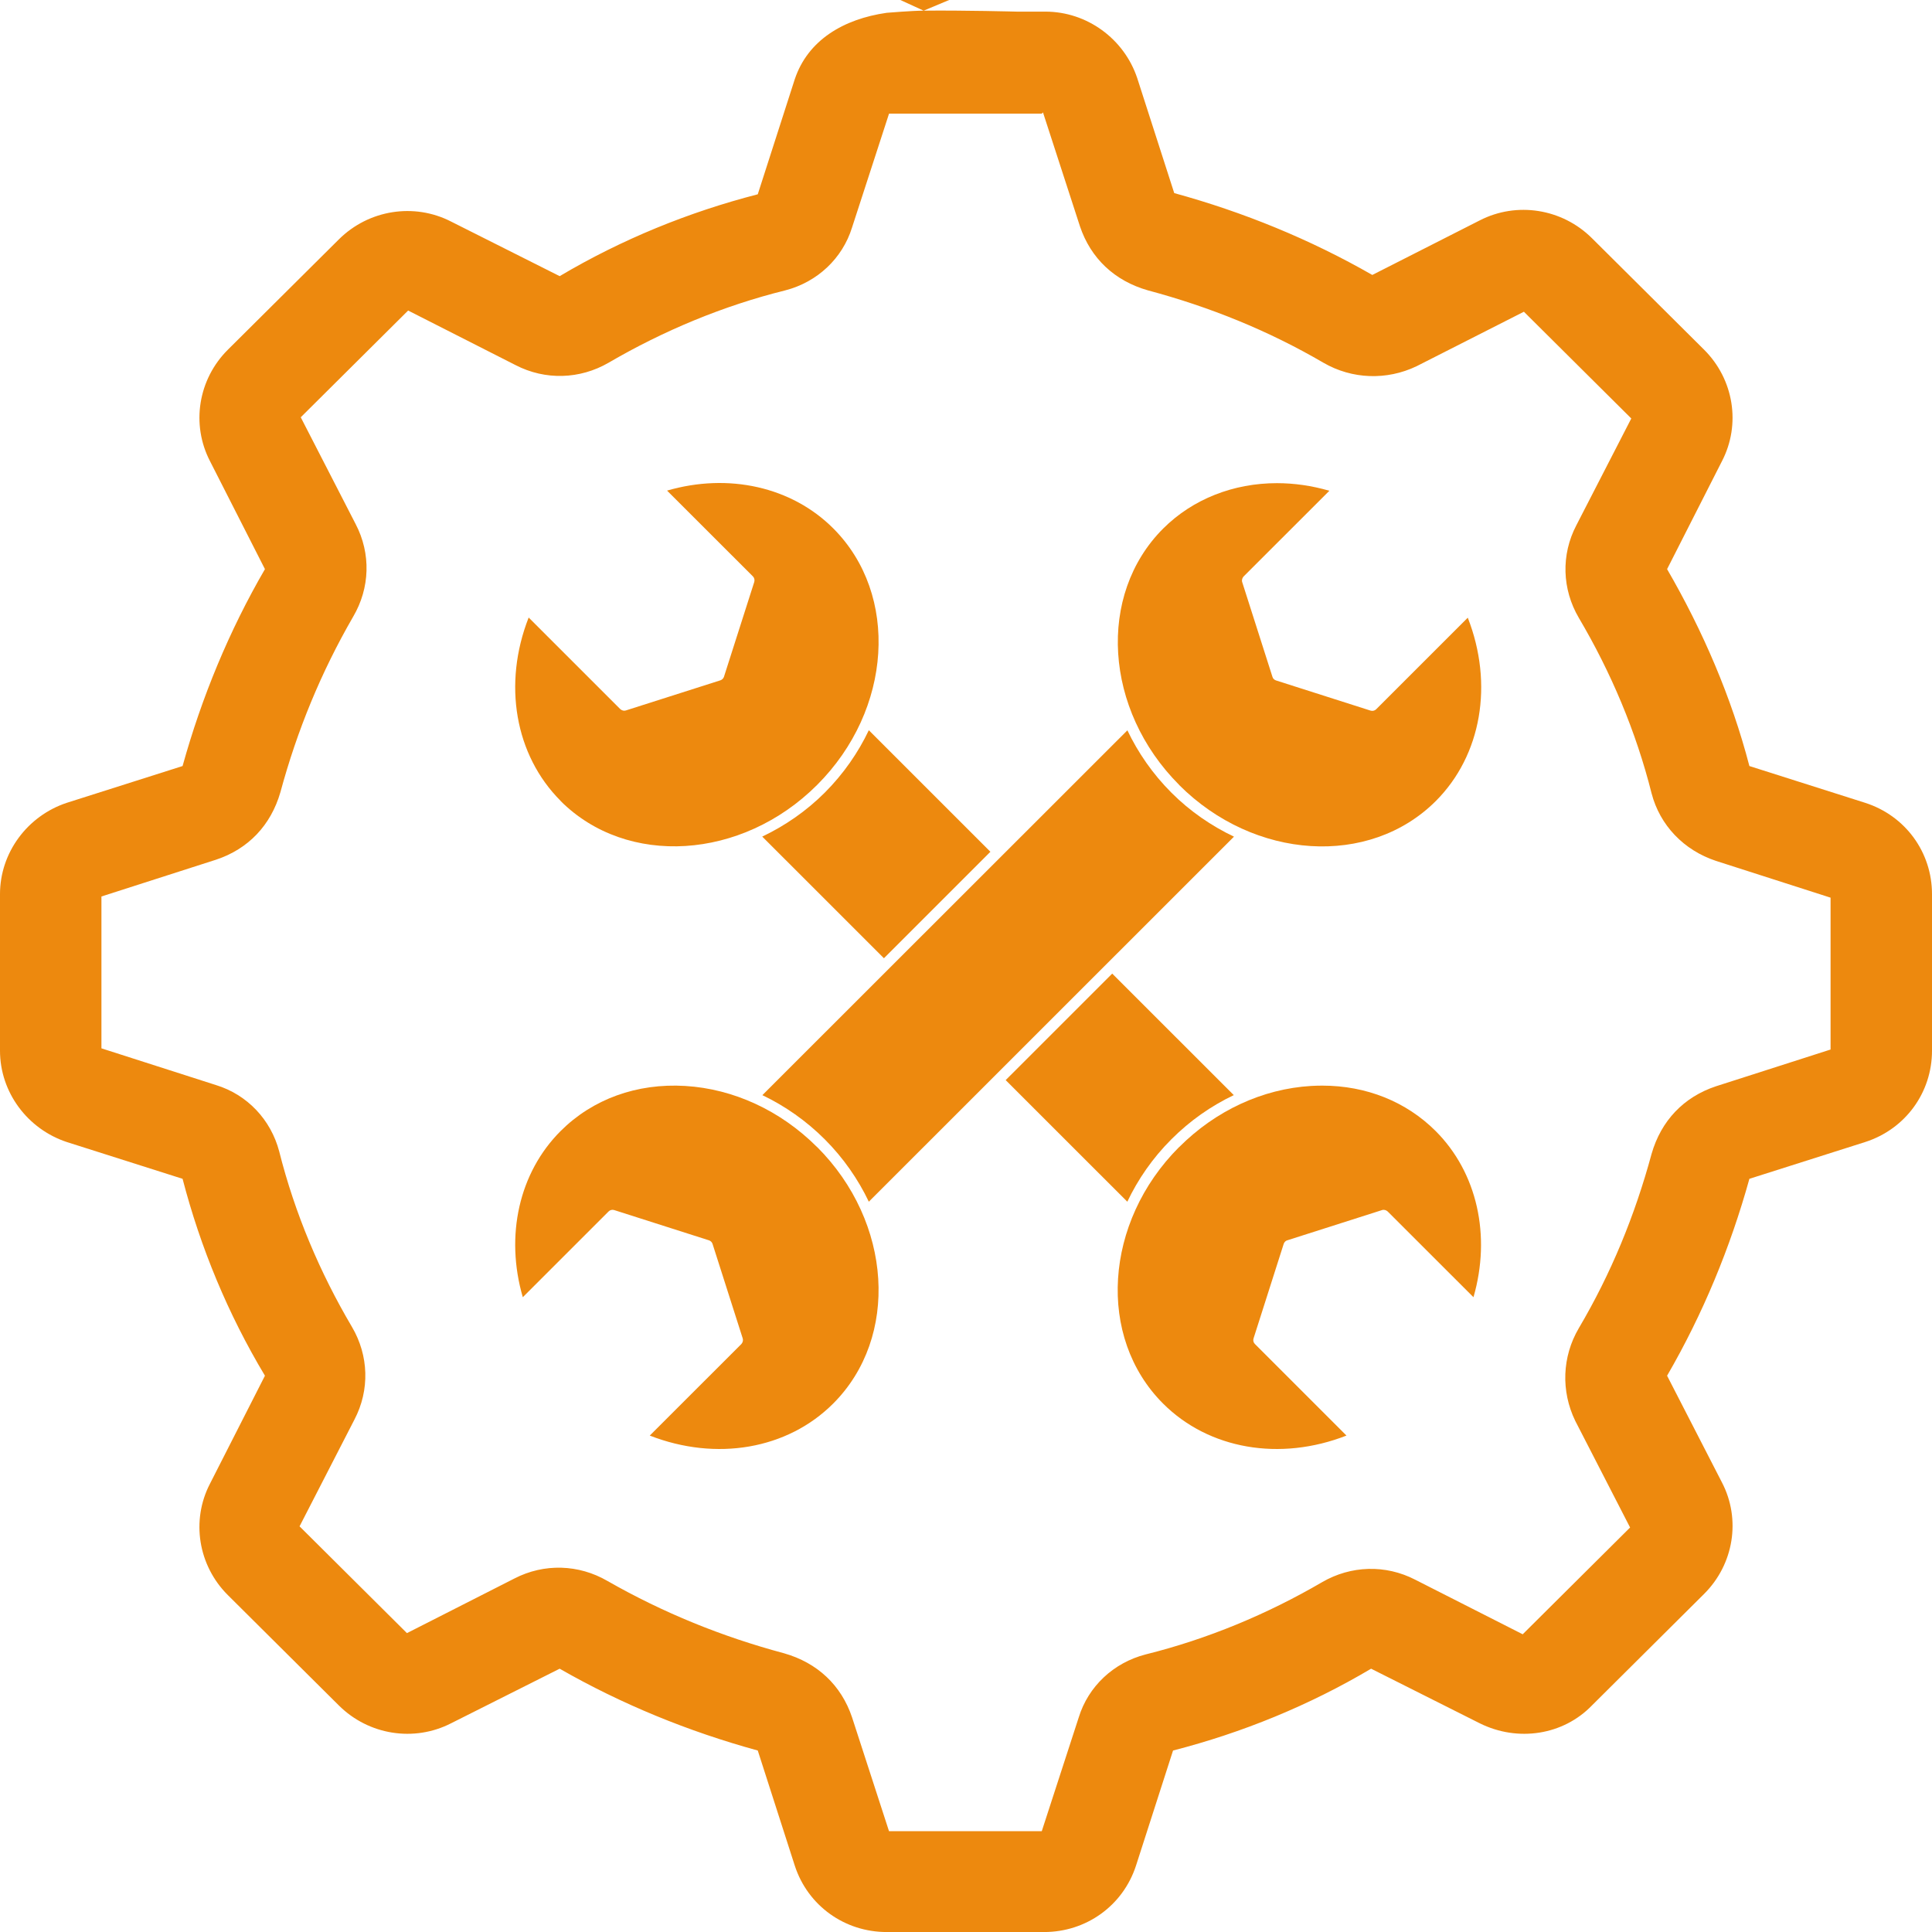
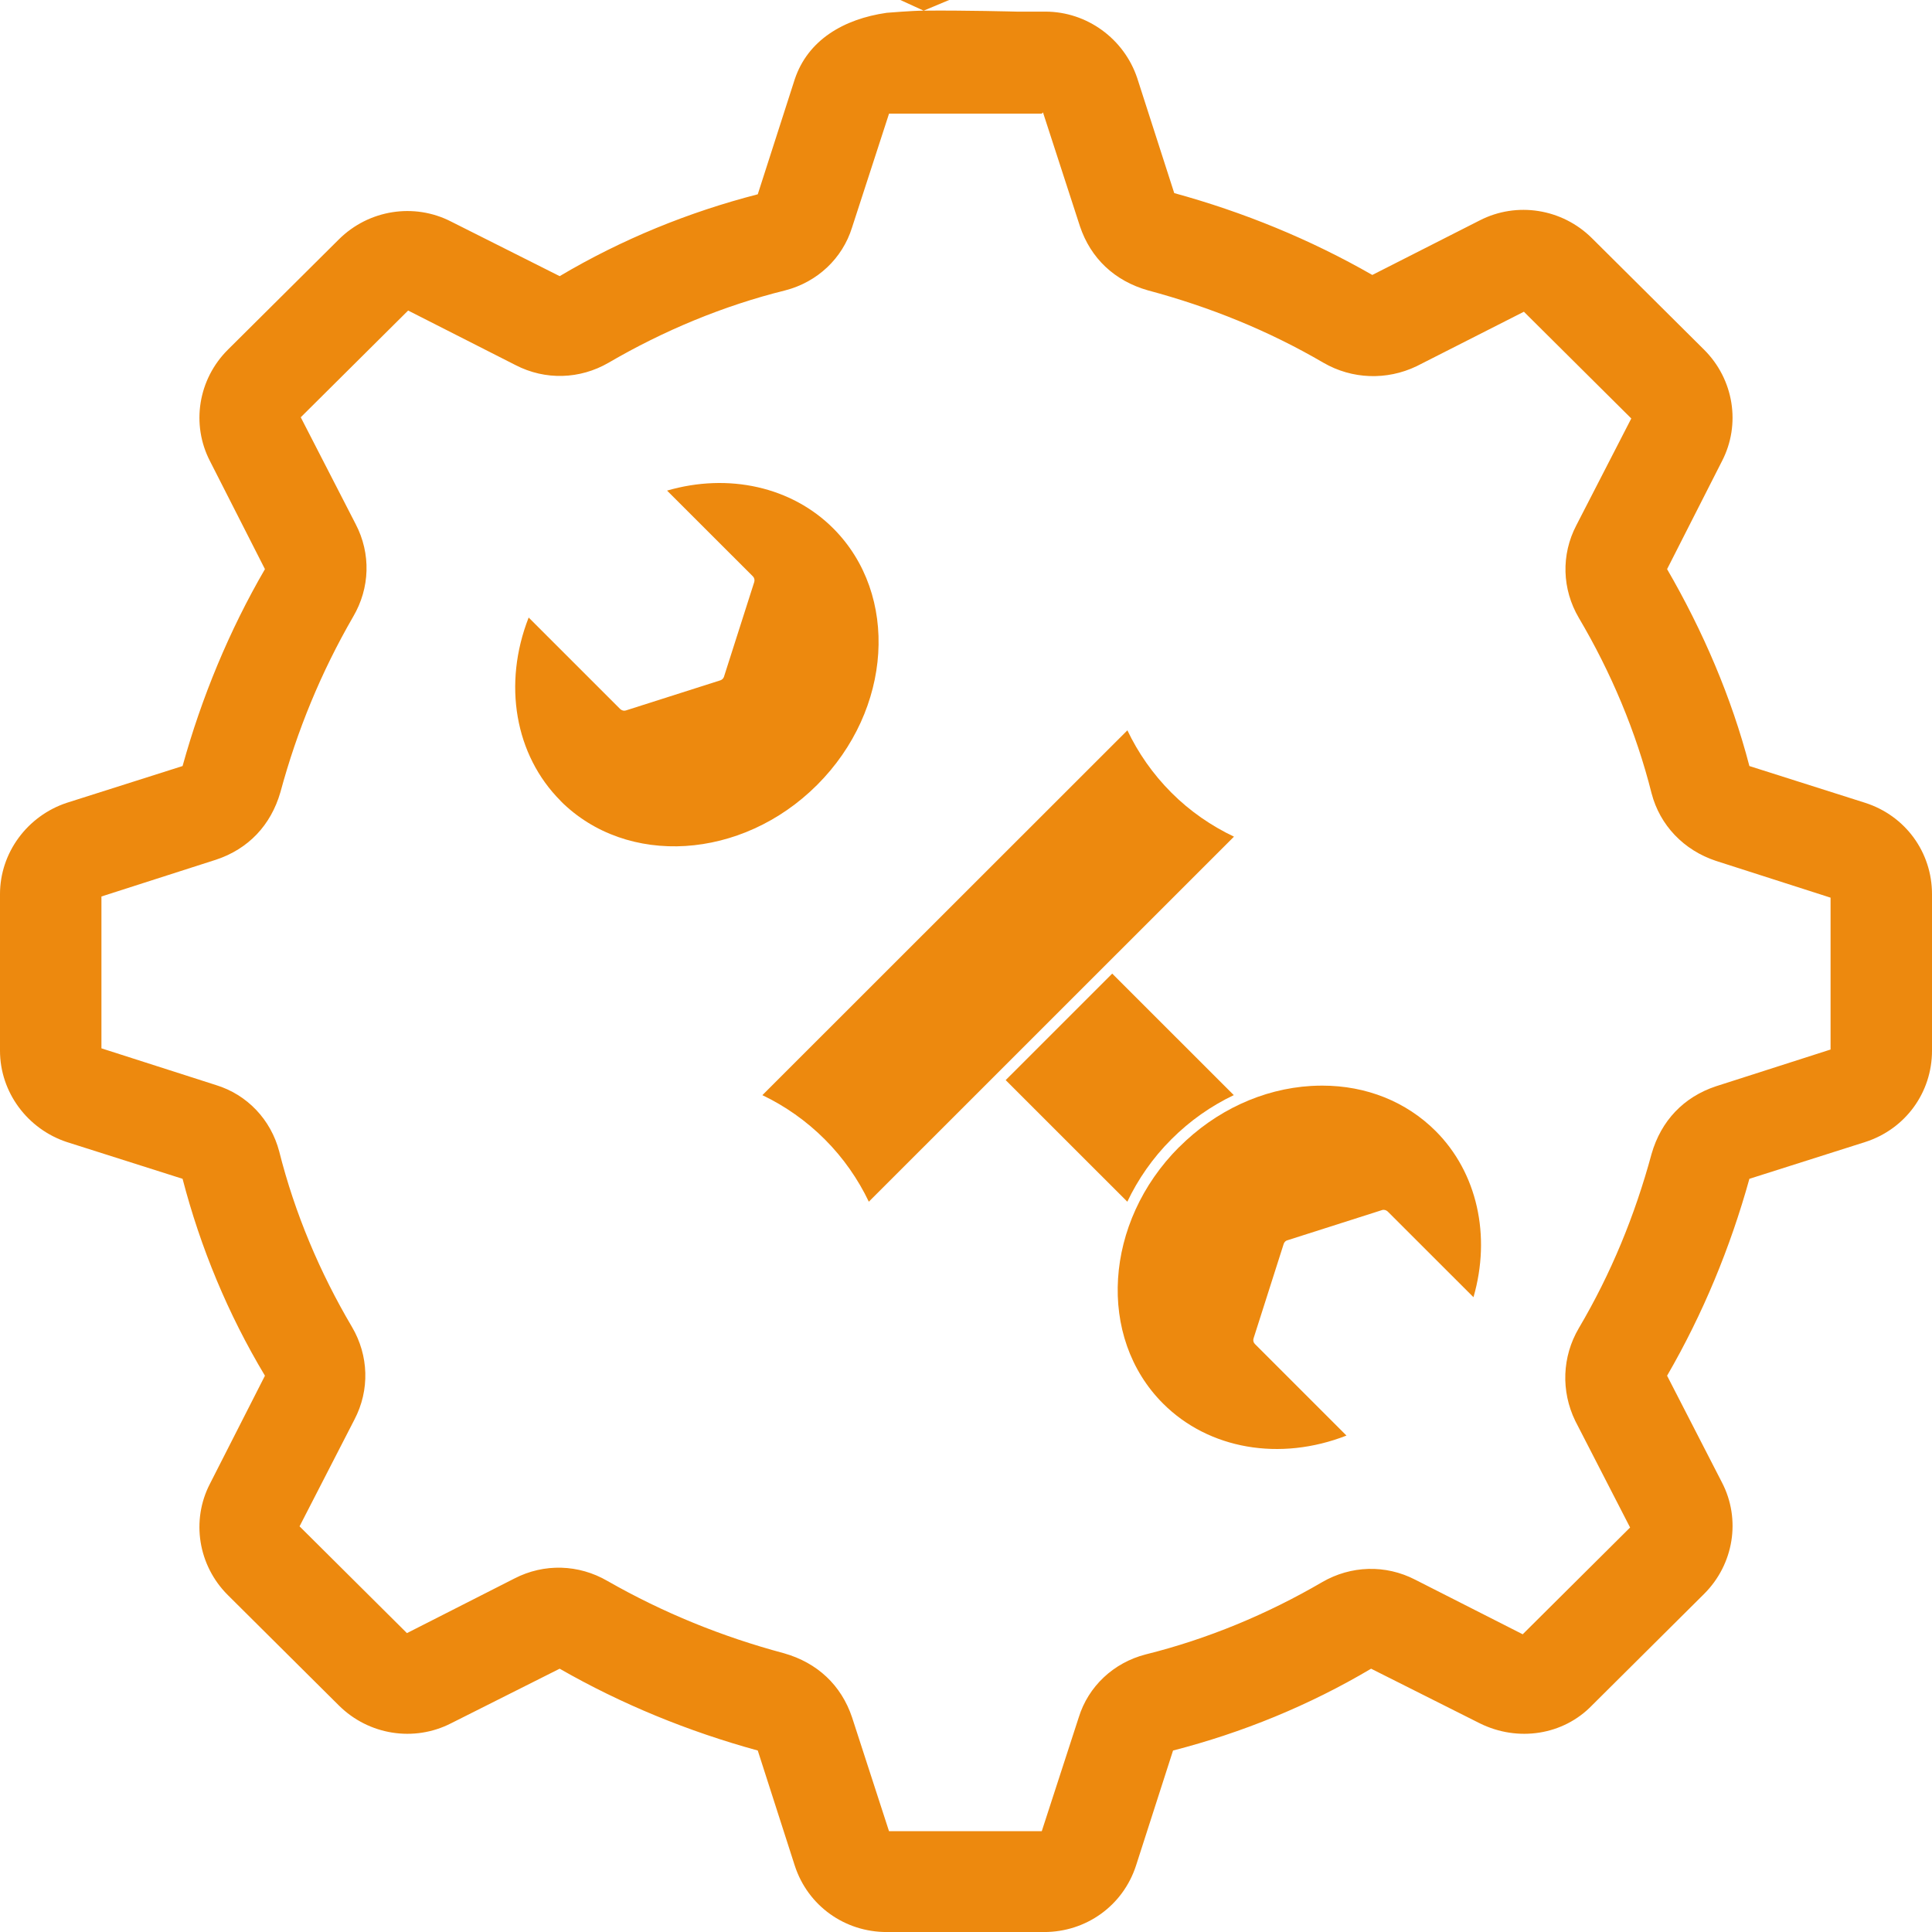
<svg xmlns="http://www.w3.org/2000/svg" width="60" height="60" viewBox="0 0 60 60" fill="none">
  <g clip-path="url(#clip0_56_318)">
    <path d="M28.685 0.331C29.915 0.317 31.575 0.361 31.575 0.361H32.464C33.761 0.361 34.91 1.208 35.317 2.424L36.467 5.997C38.616 6.586 40.691 7.434 42.618 8.539L45.954 6.845C47.103 6.255 48.511 6.476 49.438 7.396L52.921 10.859C53.847 11.78 54.07 13.18 53.477 14.322L51.773 17.675C52.884 19.59 53.773 21.654 54.329 23.79L57.924 24.932C59.184 25.337 60 26.478 60 27.768V32.631C60 33.92 59.184 35.062 57.924 35.467L54.329 36.609C53.736 38.746 52.884 40.808 51.773 42.724L53.477 46.039C54.071 47.181 53.847 48.581 52.921 49.502L49.438 52.965C48.548 53.886 47.14 54.107 45.954 53.518L42.581 51.823C40.654 52.965 38.579 53.812 36.43 54.364L35.28 57.938C34.873 59.19 33.724 60.001 32.427 60.001H27.535C26.238 60.001 25.089 59.19 24.682 57.938L23.533 54.364C21.384 53.775 19.308 52.928 17.381 51.823L14.009 53.518C12.86 54.107 11.451 53.886 10.524 52.965L7.078 49.539C6.152 48.618 5.929 47.218 6.522 46.076L8.228 42.724C7.079 40.808 6.226 38.746 5.67 36.609L2.075 35.467C0.852 35.062 0 33.92 0 32.631V27.768C0 26.479 0.852 25.337 2.075 24.932L5.67 23.79C6.263 21.654 7.116 19.59 8.228 17.675L6.522 14.322C5.93 13.18 6.152 11.78 7.078 10.859L10.524 7.434C11.451 6.513 12.86 6.291 14.009 6.881L17.381 8.576C19.308 7.434 21.384 6.587 23.533 6.034L24.682 2.461C25.089 1.245 26.197 0.59 27.535 0.398C27.535 0.398 28.337 0.331 28.685 0.331C28.446 0.222 28.205 0.112 27.961 0H29.476C29.209 0.111 28.945 0.222 28.685 0.331ZM32.353 3.529H27.61L26.461 7.065C26.164 8.023 25.386 8.76 24.386 9.018C22.459 9.496 20.605 10.27 18.9 11.265C18.011 11.78 16.936 11.817 16.01 11.338L12.675 9.644L9.34 12.959L11.044 16.274C11.526 17.195 11.489 18.263 10.97 19.148C9.969 20.879 9.228 22.684 8.709 24.6C8.412 25.631 7.709 26.368 6.708 26.699L3.15 27.841V32.557L6.708 33.698C7.672 33.993 8.412 34.767 8.672 35.762C9.154 37.677 9.932 39.519 10.933 41.213C11.451 42.097 11.489 43.166 11.007 44.087L9.303 47.402L12.638 50.718L15.973 49.023C16.899 48.544 17.974 48.581 18.863 49.097C20.605 50.091 22.422 50.828 24.349 51.344C25.386 51.639 26.127 52.338 26.461 53.333L27.609 56.869H32.353L33.502 53.333C33.798 52.375 34.578 51.638 35.578 51.38C37.505 50.901 39.358 50.128 41.062 49.134C41.952 48.618 43.027 48.581 43.953 49.06L47.289 50.754L50.624 47.438L48.919 44.123C48.474 43.202 48.511 42.134 49.03 41.25C50.031 39.555 50.772 37.751 51.291 35.835C51.587 34.804 52.291 34.067 53.292 33.735L56.85 32.594V27.878L53.292 26.736C52.291 26.405 51.55 25.631 51.291 24.637C50.809 22.721 50.031 20.879 49.03 19.185C48.512 18.301 48.474 17.232 48.956 16.311L50.661 12.996L47.326 9.681L43.99 11.375C43.064 11.817 41.989 11.78 41.1 11.265C39.395 10.27 37.578 9.533 35.651 9.018C34.614 8.723 33.873 8.023 33.539 7.028L32.391 3.492L32.353 3.529Z" fill="#ED890E" />
-     <path d="M30.757 26.452L26.982 22.678C26.652 23.372 26.197 24.032 25.614 24.616C25.031 25.199 24.367 25.65 23.672 25.981L27.451 29.759L30.761 26.449L30.757 26.452Z" fill="#ED890E" />
    <path d="M31.234 33.546L35.01 37.32C35.34 36.626 35.794 35.965 36.378 35.382C36.961 34.799 37.611 34.347 38.316 34.01L34.541 30.236L31.23 33.546H31.234Z" fill="#ED890E" />
    <path d="M17.409 24.874C19.468 26.933 23.042 26.711 25.378 24.375C27.711 22.043 27.936 18.468 25.877 16.409C24.589 15.121 22.631 14.68 20.716 15.236L23.383 17.901C23.426 17.945 23.443 18.012 23.424 18.074L22.483 21.019C22.466 21.069 22.425 21.109 22.375 21.127L19.436 22.064C19.376 22.084 19.311 22.064 19.264 22.023L16.418 19.178C15.61 21.241 15.99 23.451 17.412 24.873L17.409 24.874Z" fill="#ED890E" />
    <path d="M36.619 35.622C34.286 37.955 34.06 41.53 36.12 43.589C37.542 45.011 39.754 45.389 41.816 44.583L38.971 41.738C38.927 41.695 38.91 41.628 38.93 41.566L39.867 38.628C39.884 38.578 39.925 38.533 39.975 38.52L42.921 37.58C42.981 37.56 43.046 37.58 43.093 37.621L45.76 40.286C46.313 38.372 45.874 36.415 44.587 35.127C43.67 34.211 42.43 33.715 41.064 33.715C40.95 33.715 40.831 33.719 40.717 33.725C39.206 33.816 37.754 34.49 36.622 35.622L36.619 35.622Z" fill="#ED890E" />
    <path d="M38.322 25.983C37.628 25.653 36.963 25.202 36.38 24.618C35.797 24.035 35.342 23.374 35.012 22.681L23.676 34.011C24.38 34.348 25.037 34.806 25.614 35.383C26.191 35.959 26.652 36.627 26.982 37.32L38.322 25.983Z" fill="#ED890E" />
-     <path d="M36.62 24.379C38.953 26.712 42.529 26.936 44.589 24.878C46.011 23.456 46.389 21.244 45.583 19.183L42.737 22.028C42.694 22.071 42.627 22.088 42.565 22.069L39.626 21.131C39.576 21.114 39.531 21.073 39.518 21.023L38.578 18.079C38.558 18.018 38.578 17.954 38.618 17.906L41.285 15.241C40.738 15.083 40.193 15.005 39.657 15.005C38.313 15.005 37.049 15.493 36.125 16.413C34.065 18.472 34.288 22.045 36.624 24.38L36.62 24.379Z" fill="#ED890E" />
-     <path d="M25.374 35.622C24.241 34.49 22.785 33.816 21.279 33.725C19.779 33.635 18.403 34.133 17.409 35.127C16.121 36.415 15.68 38.372 16.236 40.286L18.902 37.621C18.946 37.577 19.013 37.56 19.075 37.58L22.02 38.52C22.07 38.537 22.111 38.578 22.128 38.628L23.066 41.566C23.085 41.627 23.066 41.691 23.025 41.739L20.179 44.583C22.243 45.389 24.454 45.011 25.875 43.589C27.935 41.531 27.712 37.958 25.377 35.622L25.374 35.622Z" fill="#ED890E" />
  </g>
  <defs>
    <clipPath id="clip0_56_318">
      <rect width="60" height="60" fill="white" />
    </clipPath>
  </defs>
</svg>